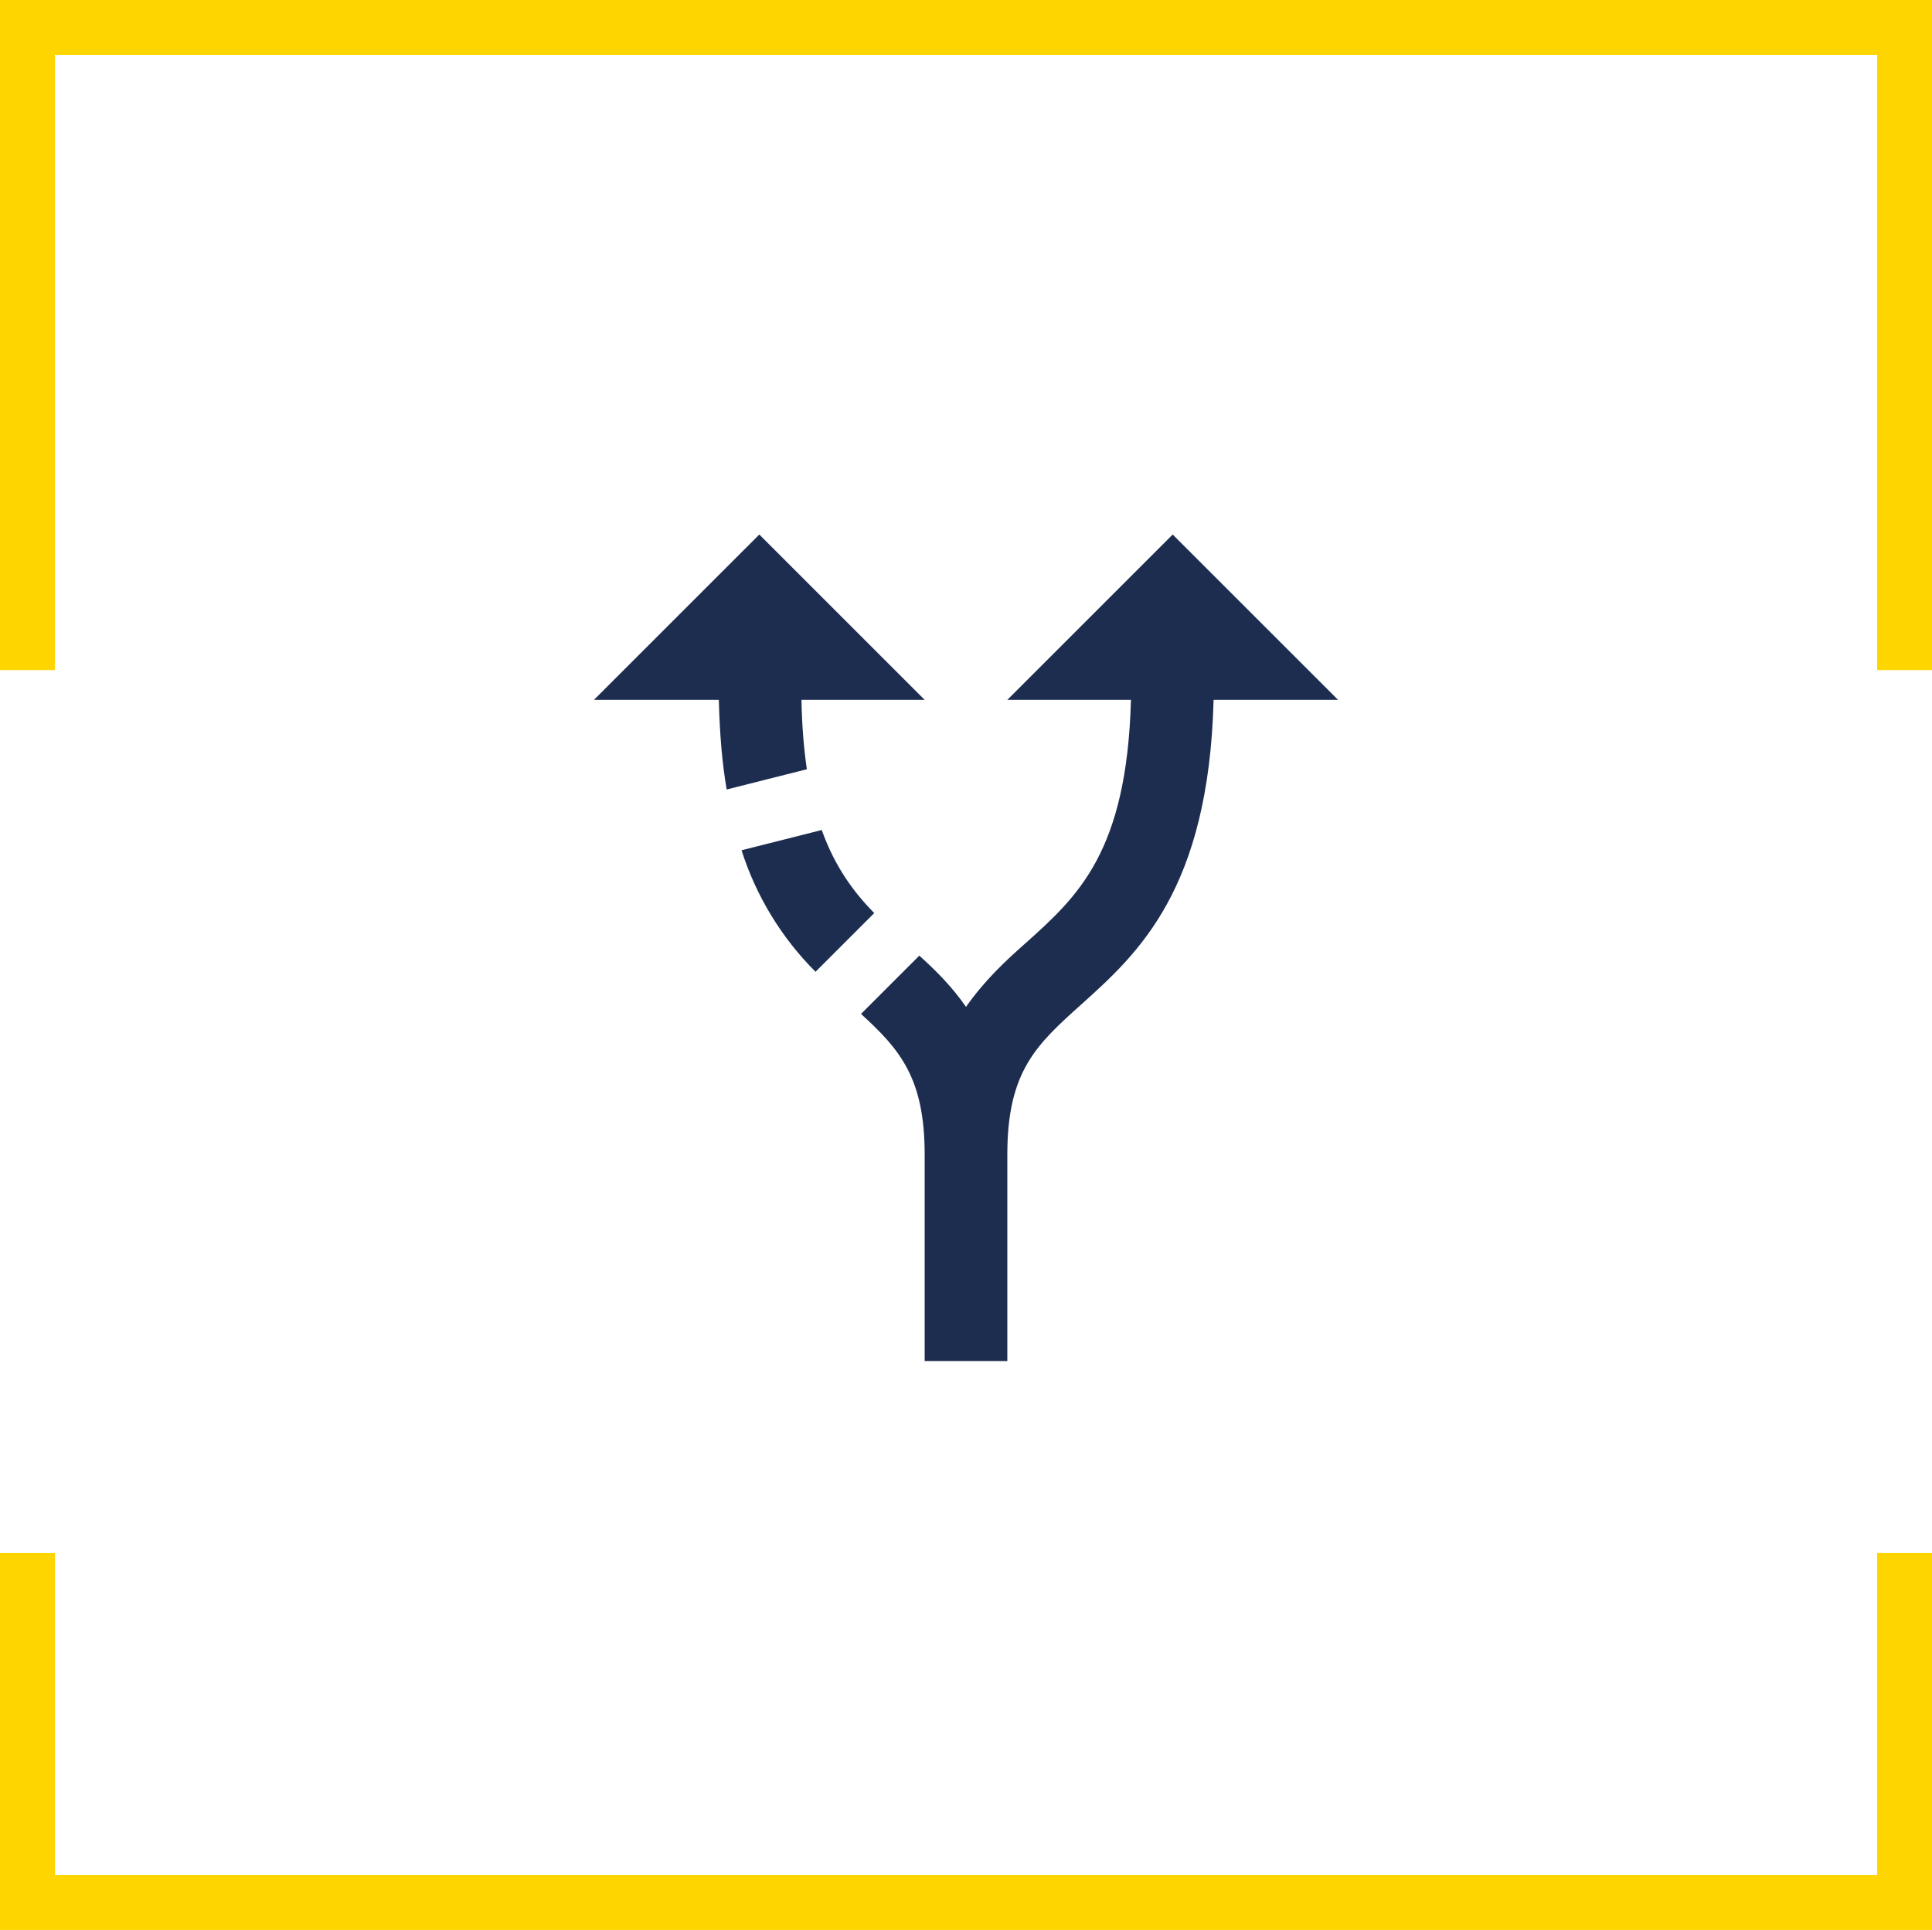
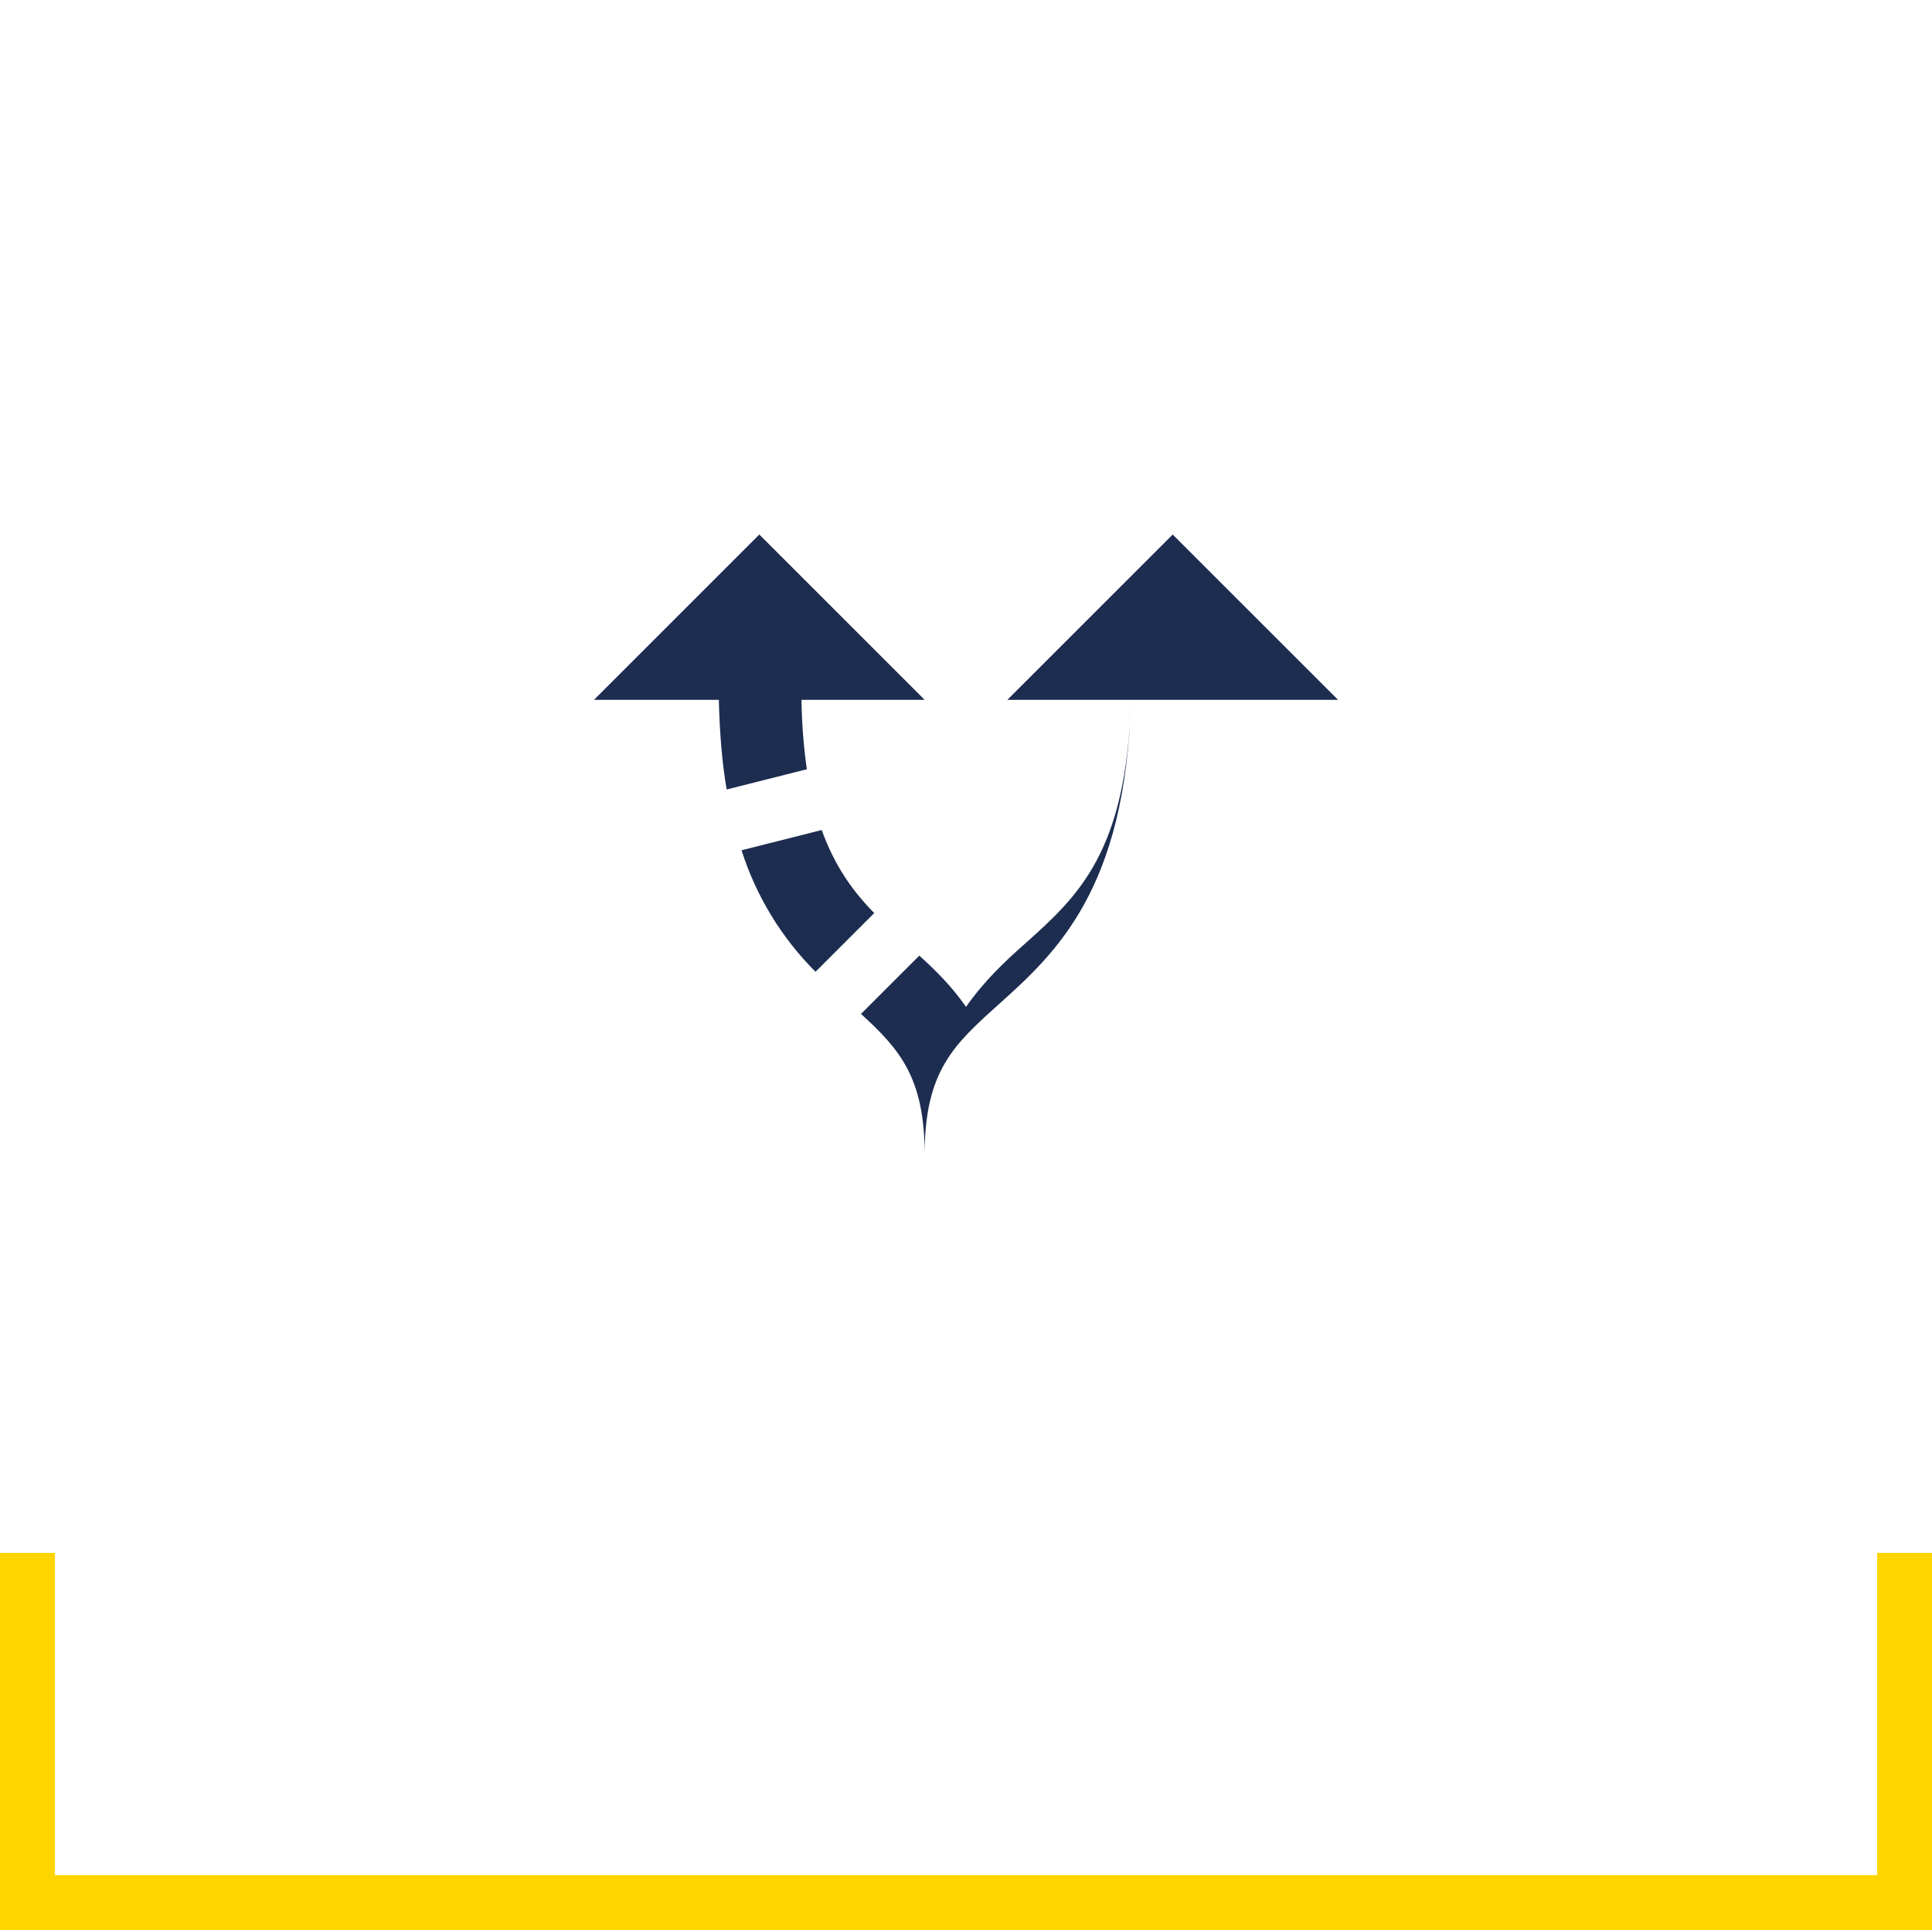
<svg xmlns="http://www.w3.org/2000/svg" id="Ebene_1" width="80.066" height="80" viewBox="0 0 80.066 80">
  <polygon points="80.066 80 0 80 0 64.372 2.274 64.372 2.274 77.726 77.792 77.726 77.792 64.372 80.066 64.372 80.066 80" fill="#ffd500" />
-   <polygon points="0 0 80.066 0 80.066 27.776 77.792 27.776 77.792 2.274 2.274 2.274 2.274 27.776 0 27.776 0 0" fill="#ffd500" />
-   <path d="m36.23,37.849l-2.433,2.433c-1.41-1.41-2.462-3.137-3.066-5.037l3.323-.839c.548,1.525,1.319,2.57,2.176,3.443Zm2.09-8.84l-6.852-6.852-6.852,6.852h5.174c.034,1.388.137,2.638.325,3.717l3.323-.839c-.12-.822-.206-1.799-.223-2.878h5.105Zm17.131,0l-6.852-6.852-6.852,6.852h5.122c-.171,6.304-2.193,8.137-4.351,10.073-.857.754-1.73,1.576-2.484,2.655-.582-.839-1.251-1.508-1.936-2.124l-2.416,2.416c1.593,1.456,2.638,2.638,2.638,5.825v8.566h3.426v-8.566c0-3.461,1.216-4.557,3.066-6.219,2.364-2.124,5.276-4.762,5.482-12.626h5.157Z" fill="#1d2d50" />
+   <path d="m36.23,37.849l-2.433,2.433c-1.41-1.41-2.462-3.137-3.066-5.037l3.323-.839c.548,1.525,1.319,2.57,2.176,3.443Zm2.09-8.84l-6.852-6.852-6.852,6.852h5.174c.034,1.388.137,2.638.325,3.717l3.323-.839c-.12-.822-.206-1.799-.223-2.878h5.105Zm17.131,0l-6.852-6.852-6.852,6.852h5.122c-.171,6.304-2.193,8.137-4.351,10.073-.857.754-1.73,1.576-2.484,2.655-.582-.839-1.251-1.508-1.936-2.124l-2.416,2.416c1.593,1.456,2.638,2.638,2.638,5.825v8.566v-8.566c0-3.461,1.216-4.557,3.066-6.219,2.364-2.124,5.276-4.762,5.482-12.626h5.157Z" fill="#1d2d50" />
</svg>